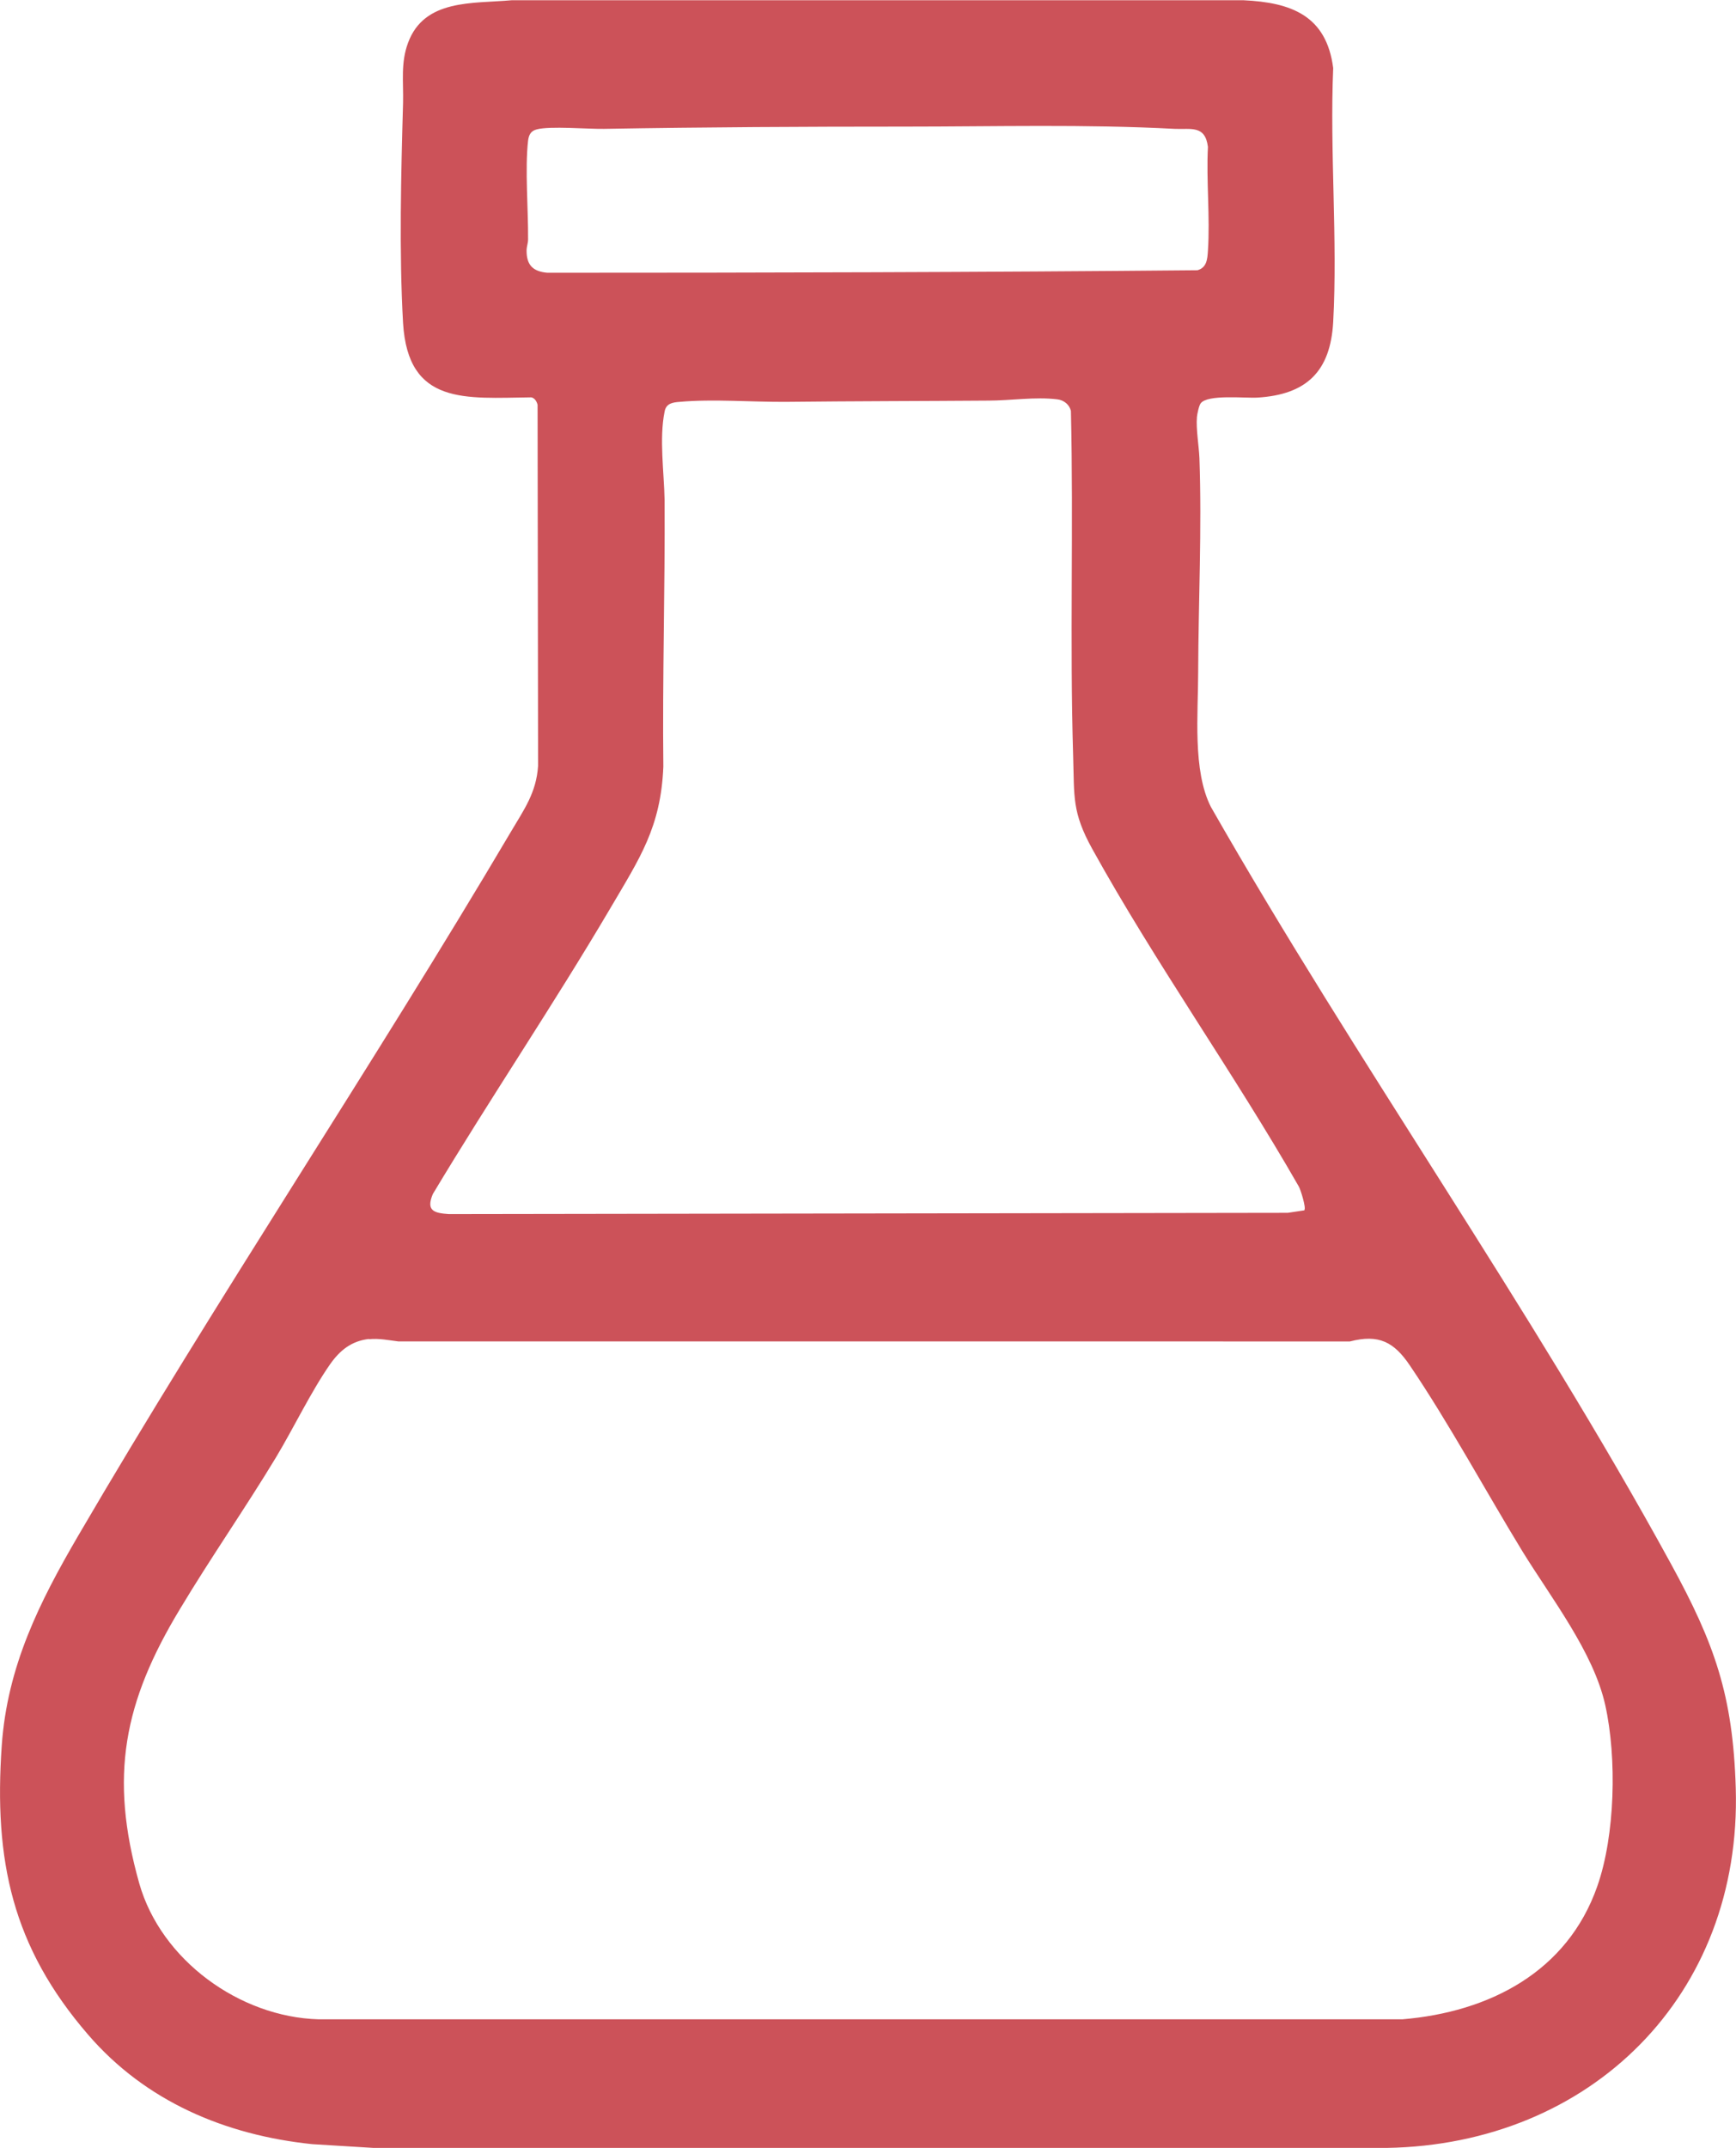
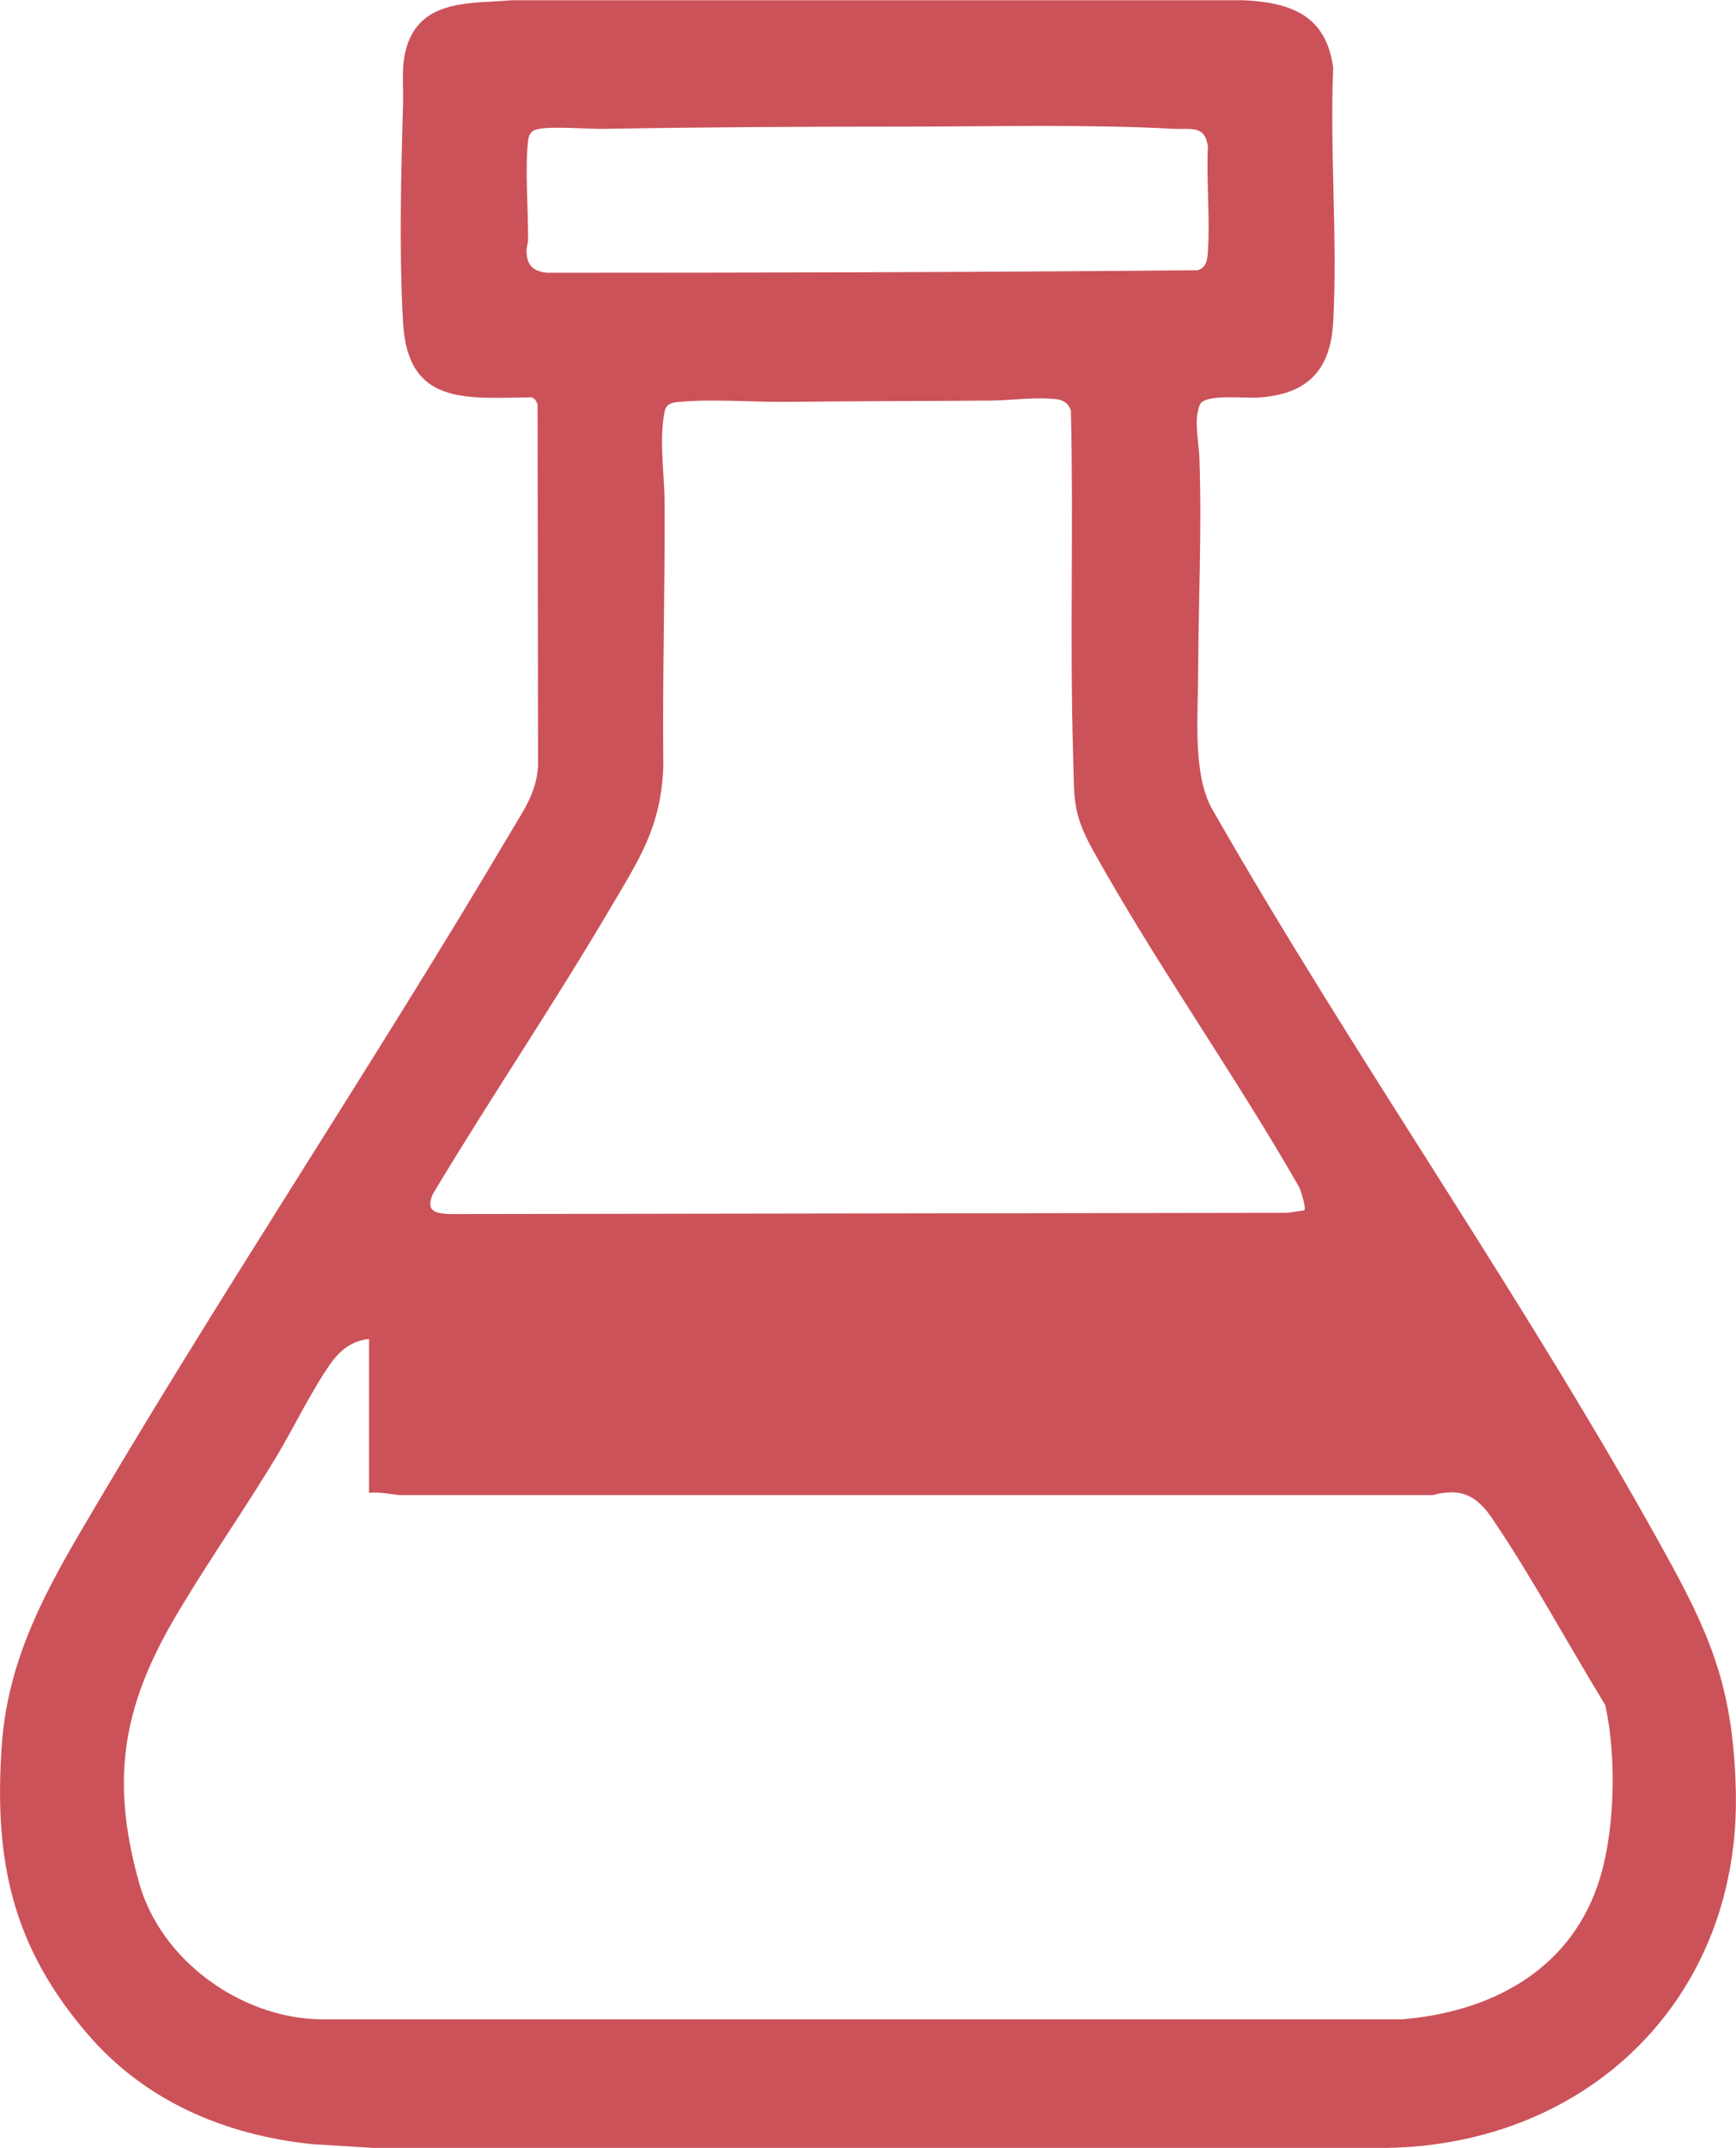
<svg xmlns="http://www.w3.org/2000/svg" id="Calque_2" data-name="Calque 2" viewBox="0 0 69.43 85.85">
  <defs>
    <style>
      .cls-1 {
        fill: #cc5259;
      }
    </style>
  </defs>
  <g id="Calque_1-2" data-name="Calque 1">
-     <path class="cls-1" d="M20.46.01h29.28c1.9.09,3.31.61,3.58,2.71-.14,3.34.18,6.83,0,10.15-.11,1.97-1.06,2.9-3.03,3.02-.48.03-2-.14-2.27.23-.07.09-.14.43-.15.55-.04.48.08,1.15.1,1.64.1,2.84-.04,5.71-.05,8.55,0,1.64-.23,3.94.51,5.39,5.83,10.21,12.76,19.94,18.4,30.25,1.74,3.18,2.48,5.25,2.59,8.96.25,8.28-5.8,14.25-13.97,14.38H14.94s-2.45-.15-2.45-.15c-3.48-.36-6.67-1.71-8.97-4.38-3.03-3.51-3.77-6.95-3.45-11.55.22-3.16,1.5-5.72,3.06-8.39,5.55-9.5,11.71-18.67,17.31-28.14.52-.88,1.01-1.55,1.08-2.62l-.02-14.43c-.03-.13-.11-.27-.25-.3-2.63.03-4.93.33-5.13-2.97-.16-2.84-.08-5.95,0-8.8.02-.83-.1-1.6.2-2.4C16.97-.05,18.91.15,20.46.01ZM36.21,5.06c-4.01,0-8.05.02-12.06.09-.66.01-2.14-.12-2.68.02-.24.06-.32.22-.35.45-.13,1.15.01,2.74,0,3.95,0,.15-.06.28-.06.45,0,.58.26.83.83.88,8.67,0,17.34-.02,26-.1.37-.1.4-.44.42-.78.09-1.34-.07-2.8,0-4.15-.11-.88-.68-.69-1.33-.72-3.55-.19-7.21-.09-10.78-.09ZM52.17,48.35c.07-.08-.15-.81-.23-.94-2.6-4.54-5.73-8.92-8.26-13.49-.81-1.47-.71-2.07-.76-3.69-.14-4.59.02-9.22-.09-13.81-.06-.25-.28-.43-.54-.46-.88-.11-1.87.05-2.75.05-2.7.02-5.41.02-8.1.05-1.35.01-2.94-.12-4.25,0-.29.02-.55.06-.61.39-.22,1.08-.02,2.43,0,3.54.02,3.55-.09,7.1-.05,10.65-.1,2.42-.94,3.65-2.11,5.64-2.28,3.87-4.8,7.59-7.11,11.44-.28.67.05.76.64.8l33.55-.05.67-.1ZM14.76,53.51c-.7.08-1.16.45-1.55,1-.77,1.1-1.46,2.55-2.17,3.73-1.24,2.05-2.61,4.01-3.84,6.06-2.25,3.72-2.84,6.68-1.63,10.97.87,3.06,4.01,5.34,7.17,5.43h43.35c3.47-.29,6.59-1.89,7.79-5.31.72-2.04.79-5.14.32-7.25s-2.15-4.26-3.31-6.14c-1.48-2.42-2.93-5.11-4.51-7.44-.63-.93-1.24-1.25-2.39-.95H15.94c-.41-.05-.77-.13-1.18-.09Z" />
+     <path class="cls-1" d="M20.46.01h29.28c1.9.09,3.31.61,3.58,2.71-.14,3.34.18,6.83,0,10.15-.11,1.97-1.06,2.9-3.03,3.02-.48.03-2-.14-2.27.23-.07.09-.14.43-.15.55-.04.48.08,1.15.1,1.64.1,2.84-.04,5.71-.05,8.55,0,1.64-.23,3.94.51,5.39,5.83,10.21,12.76,19.94,18.4,30.25,1.74,3.18,2.48,5.25,2.59,8.96.25,8.28-5.8,14.25-13.97,14.38H14.94s-2.45-.15-2.45-.15c-3.48-.36-6.67-1.71-8.97-4.38-3.03-3.51-3.77-6.95-3.45-11.55.22-3.16,1.5-5.72,3.06-8.39,5.55-9.5,11.71-18.67,17.31-28.14.52-.88,1.01-1.55,1.08-2.62l-.02-14.43c-.03-.13-.11-.27-.25-.3-2.63.03-4.93.33-5.13-2.97-.16-2.84-.08-5.95,0-8.8.02-.83-.1-1.6.2-2.4C16.97-.05,18.91.15,20.46.01ZM36.21,5.06c-4.01,0-8.05.02-12.06.09-.66.01-2.14-.12-2.68.02-.24.06-.32.22-.35.45-.13,1.15.01,2.74,0,3.95,0,.15-.06.28-.06.45,0,.58.26.83.83.88,8.67,0,17.34-.02,26-.1.37-.1.4-.44.42-.78.09-1.34-.07-2.8,0-4.15-.11-.88-.68-.69-1.33-.72-3.55-.19-7.21-.09-10.78-.09ZM52.17,48.35c.07-.08-.15-.81-.23-.94-2.6-4.54-5.73-8.92-8.26-13.49-.81-1.47-.71-2.07-.76-3.69-.14-4.59.02-9.22-.09-13.81-.06-.25-.28-.43-.54-.46-.88-.11-1.87.05-2.75.05-2.7.02-5.41.02-8.1.05-1.35.01-2.94-.12-4.25,0-.29.02-.55.06-.61.39-.22,1.08-.02,2.43,0,3.54.02,3.55-.09,7.1-.05,10.65-.1,2.42-.94,3.65-2.11,5.64-2.28,3.87-4.8,7.59-7.11,11.44-.28.67.05.76.64.8l33.55-.05.67-.1ZM14.76,53.51c-.7.08-1.16.45-1.55,1-.77,1.1-1.46,2.55-2.17,3.73-1.24,2.05-2.61,4.01-3.84,6.06-2.25,3.72-2.84,6.68-1.63,10.97.87,3.06,4.01,5.34,7.17,5.43h43.35c3.47-.29,6.59-1.89,7.79-5.31.72-2.04.79-5.14.32-7.25c-1.48-2.42-2.93-5.11-4.51-7.44-.63-.93-1.24-1.25-2.39-.95H15.94c-.41-.05-.77-.13-1.18-.09Z" />
  </g>
</svg>